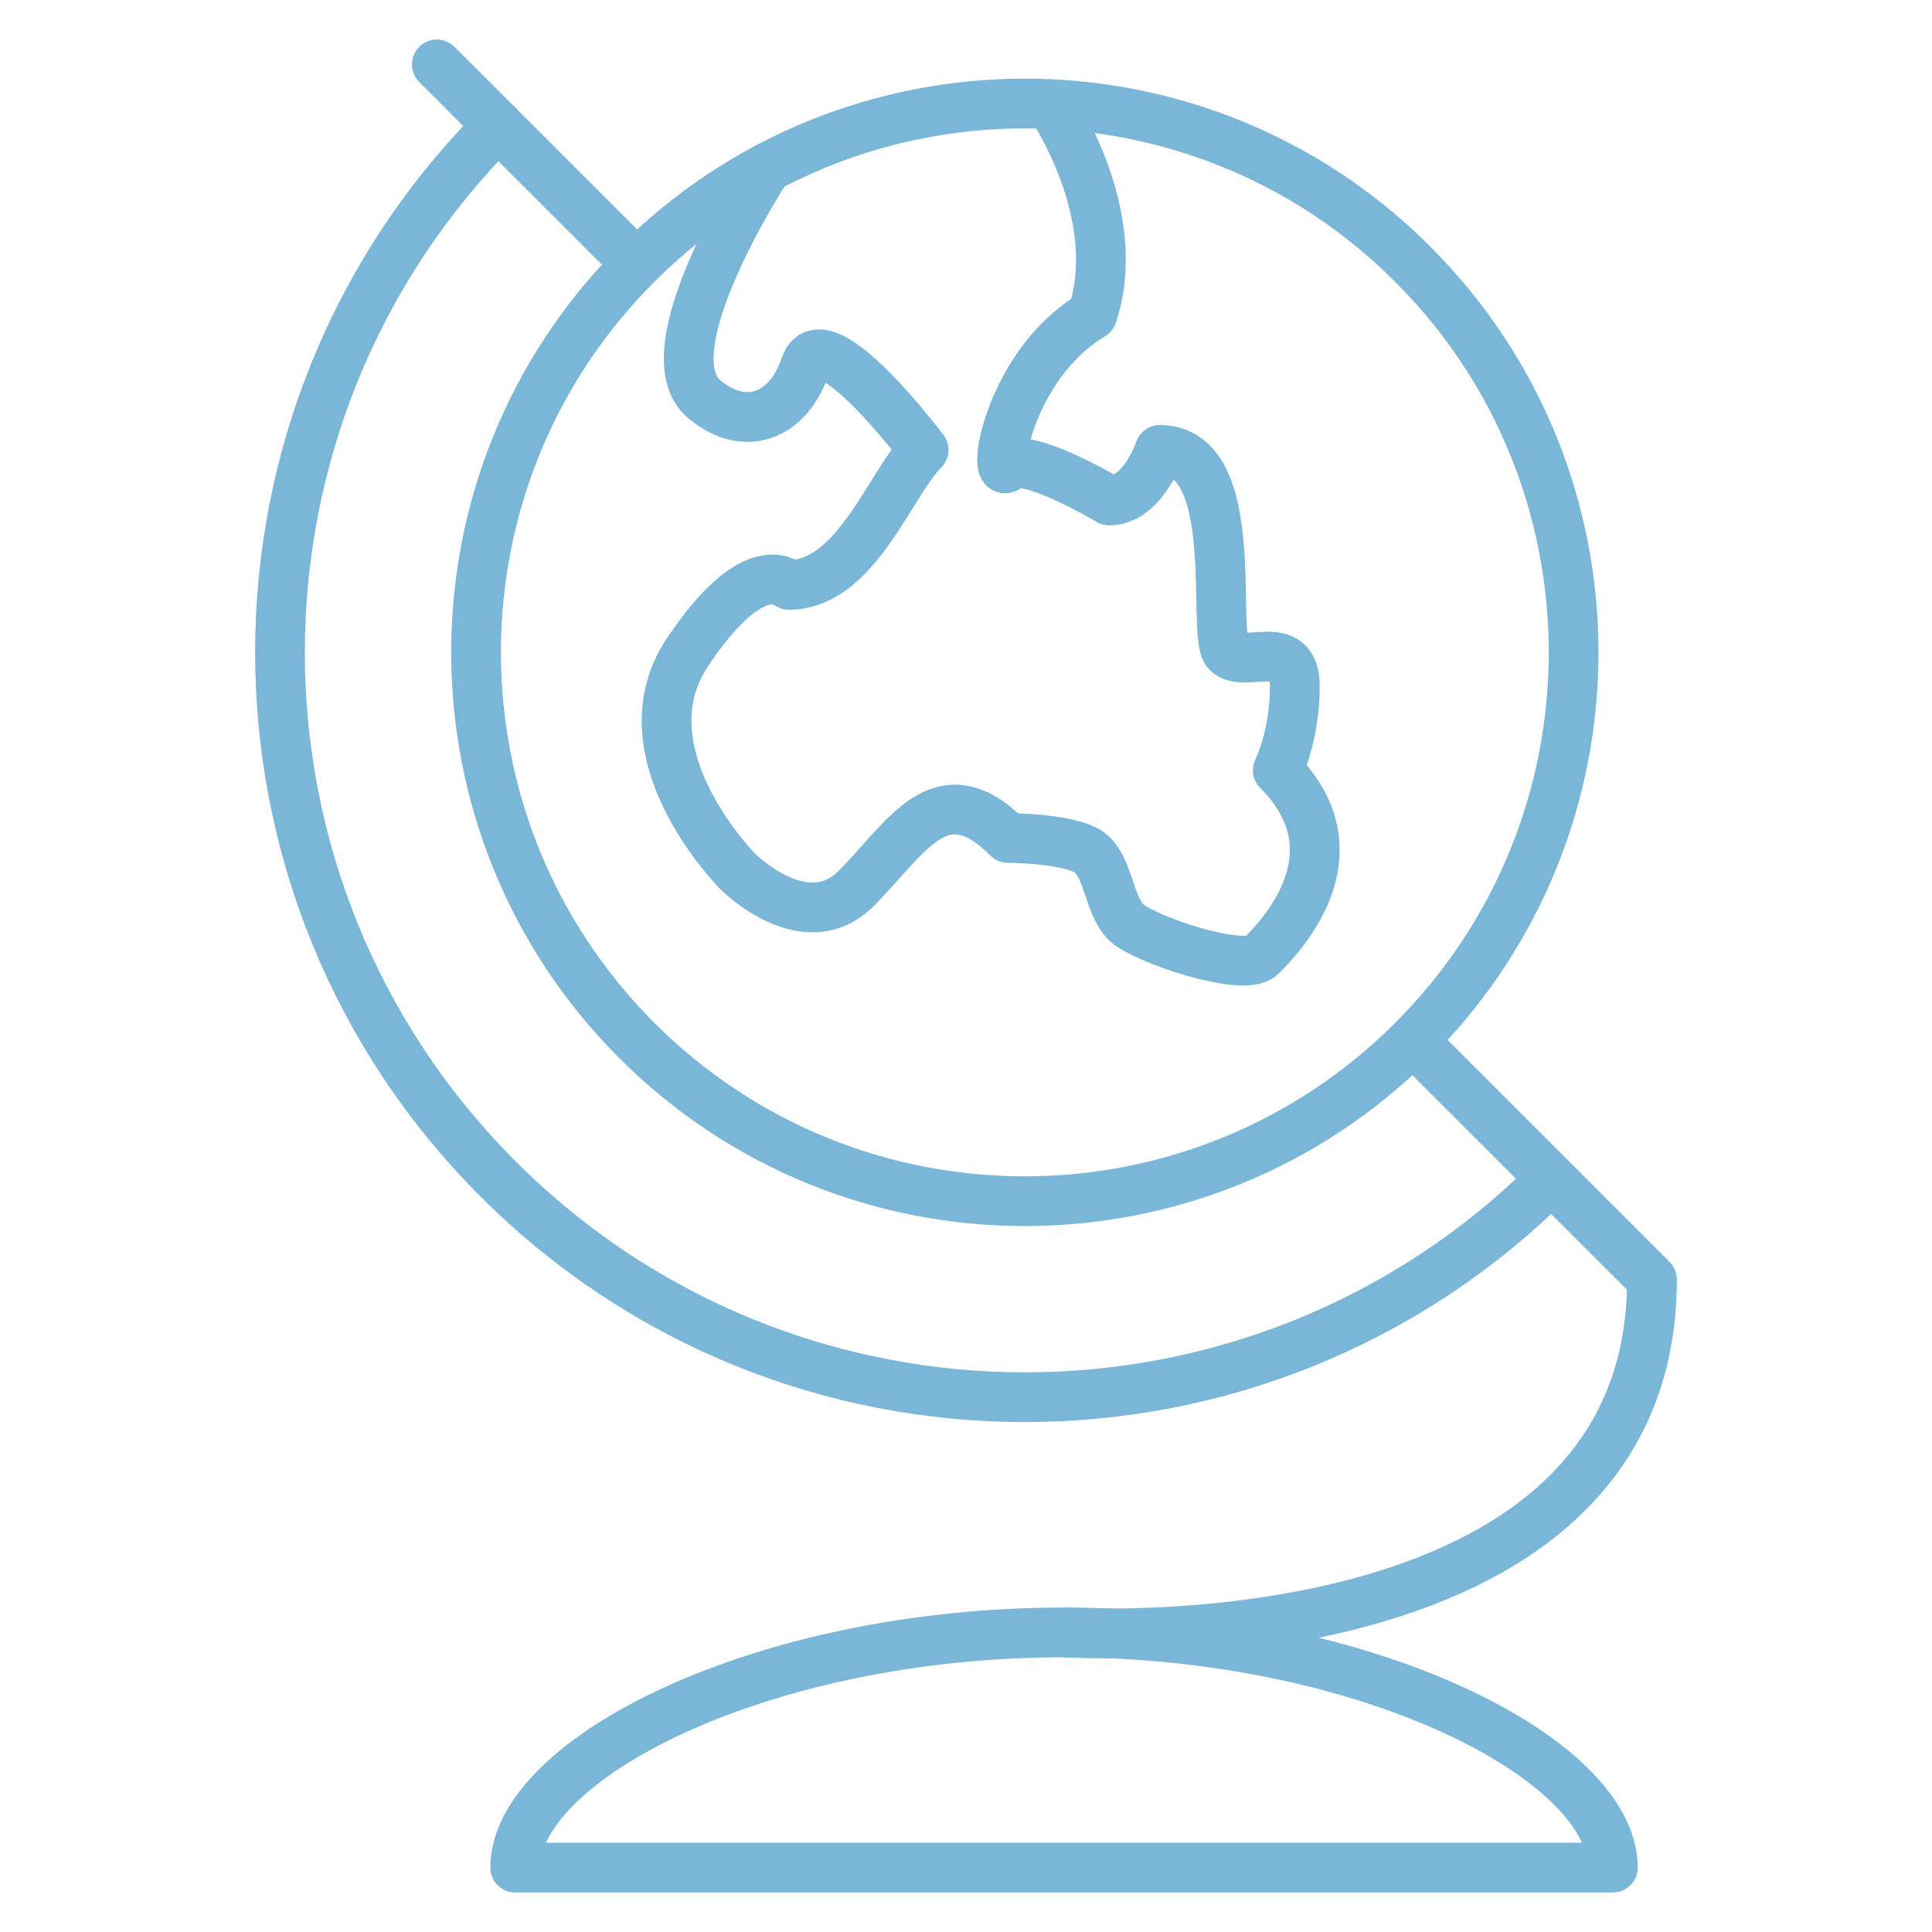
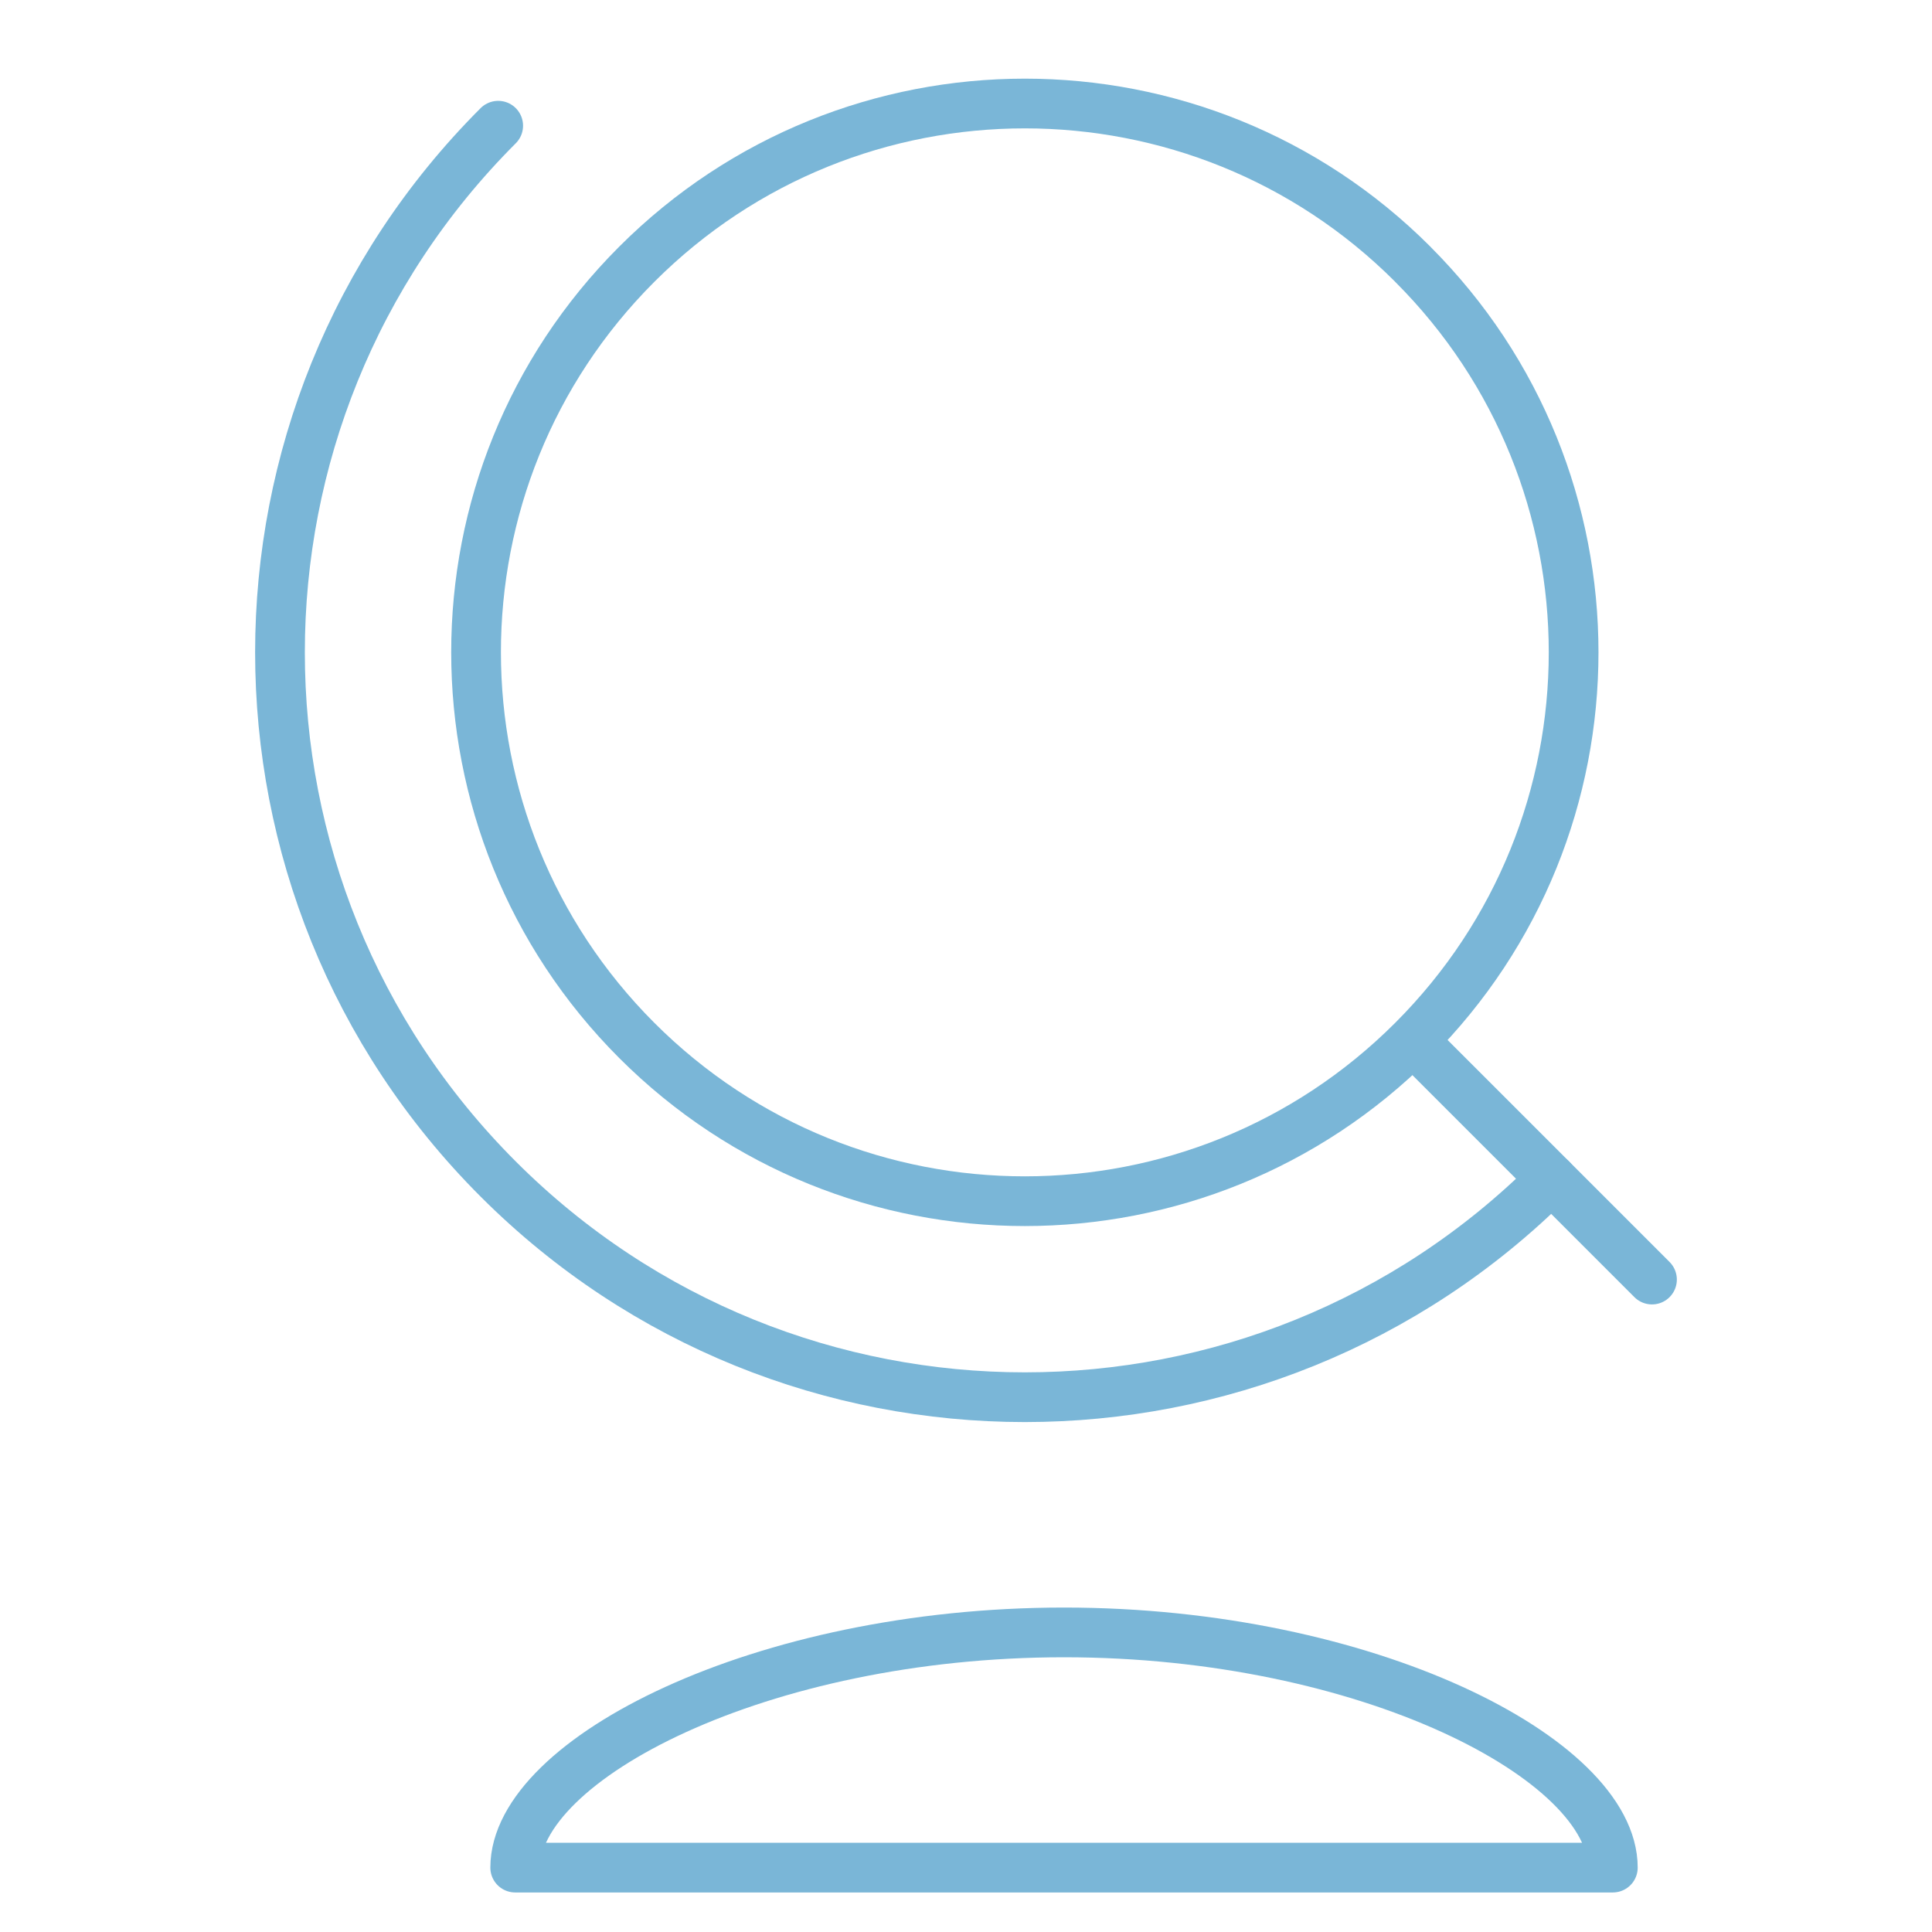
<svg xmlns="http://www.w3.org/2000/svg" id="Layer_1" viewBox="0 0 300 300">
  <defs>
    <style>.cls-1{fill:none;stroke:#7ab6d7;stroke-linecap:round;stroke-linejoin:round;stroke-width:7.72px;}</style>
  </defs>
  <g>
    <path class="cls-1" d="m219.38,41.04c33.31,33.3,33.28,87.24,0,120.51-33.28,33.28-87.21,33.31-120.51,0-33.25-33.28-33.28-87.24.01-120.52,33.26-33.27,87.24-33.28,120.5,0Z" />
-     <path class="cls-1" d="m163.1,16.19s11.75,16.99,6.5,32.72c-13.09,7.83-15.71,26.18-13.09,23.57,2.61-2.63,15.72,5.23,15.72,5.23,5.25,0,7.87-7.85,7.87-7.85,13.1.01,7.86,28.83,10.46,31.43,2.63,2.63,10.49-2.62,10.5,5.26-.01,7.85-2.65,13.07-2.65,13.07,13.12,13.11.01,26.22-2.59,28.83-2.64,2.63-18.33-2.63-20.97-5.26-2.6-2.6-2.61-7.82-5.25-10.46-2.6-2.6-13.08-2.61-13.08-2.61-10.46-10.5-15.72,0-23.59,7.85-7.87,7.88-18.32-2.6-18.32-2.6,0,0-18.34-18.35-7.88-34.06,10.49-15.75,15.74-10.49,15.74-10.49,10.46,0,15.72-15.72,20.95-20.95,0,0-15.72-20.95-18.36-13.09-2.62,7.84-9.33,10.52-15.69,5.21-8.96-7.42,9.74-35.96,9.74-35.96" />
  </g>
-   <line class="cls-1" x1="98.26" y1="40.43" x2="67.83" y2="10" />
  <path class="cls-1" d="m80,290c0-16.81,38.15-36.52,85.22-36.52s85.22,19.71,85.22,36.52H80Z" />
-   <path class="cls-1" d="m220,162.17l36.52,36.52c0,60.87-91.3,54.78-91.3,54.78" />
+   <path class="cls-1" d="m220,162.17l36.52,36.52" />
  <path class="cls-1" d="m240.91,183.08c-45.17,45.17-118.4,45.17-163.55,0-45.18-45.16-45.18-118.39,0-163.56" />
</svg>